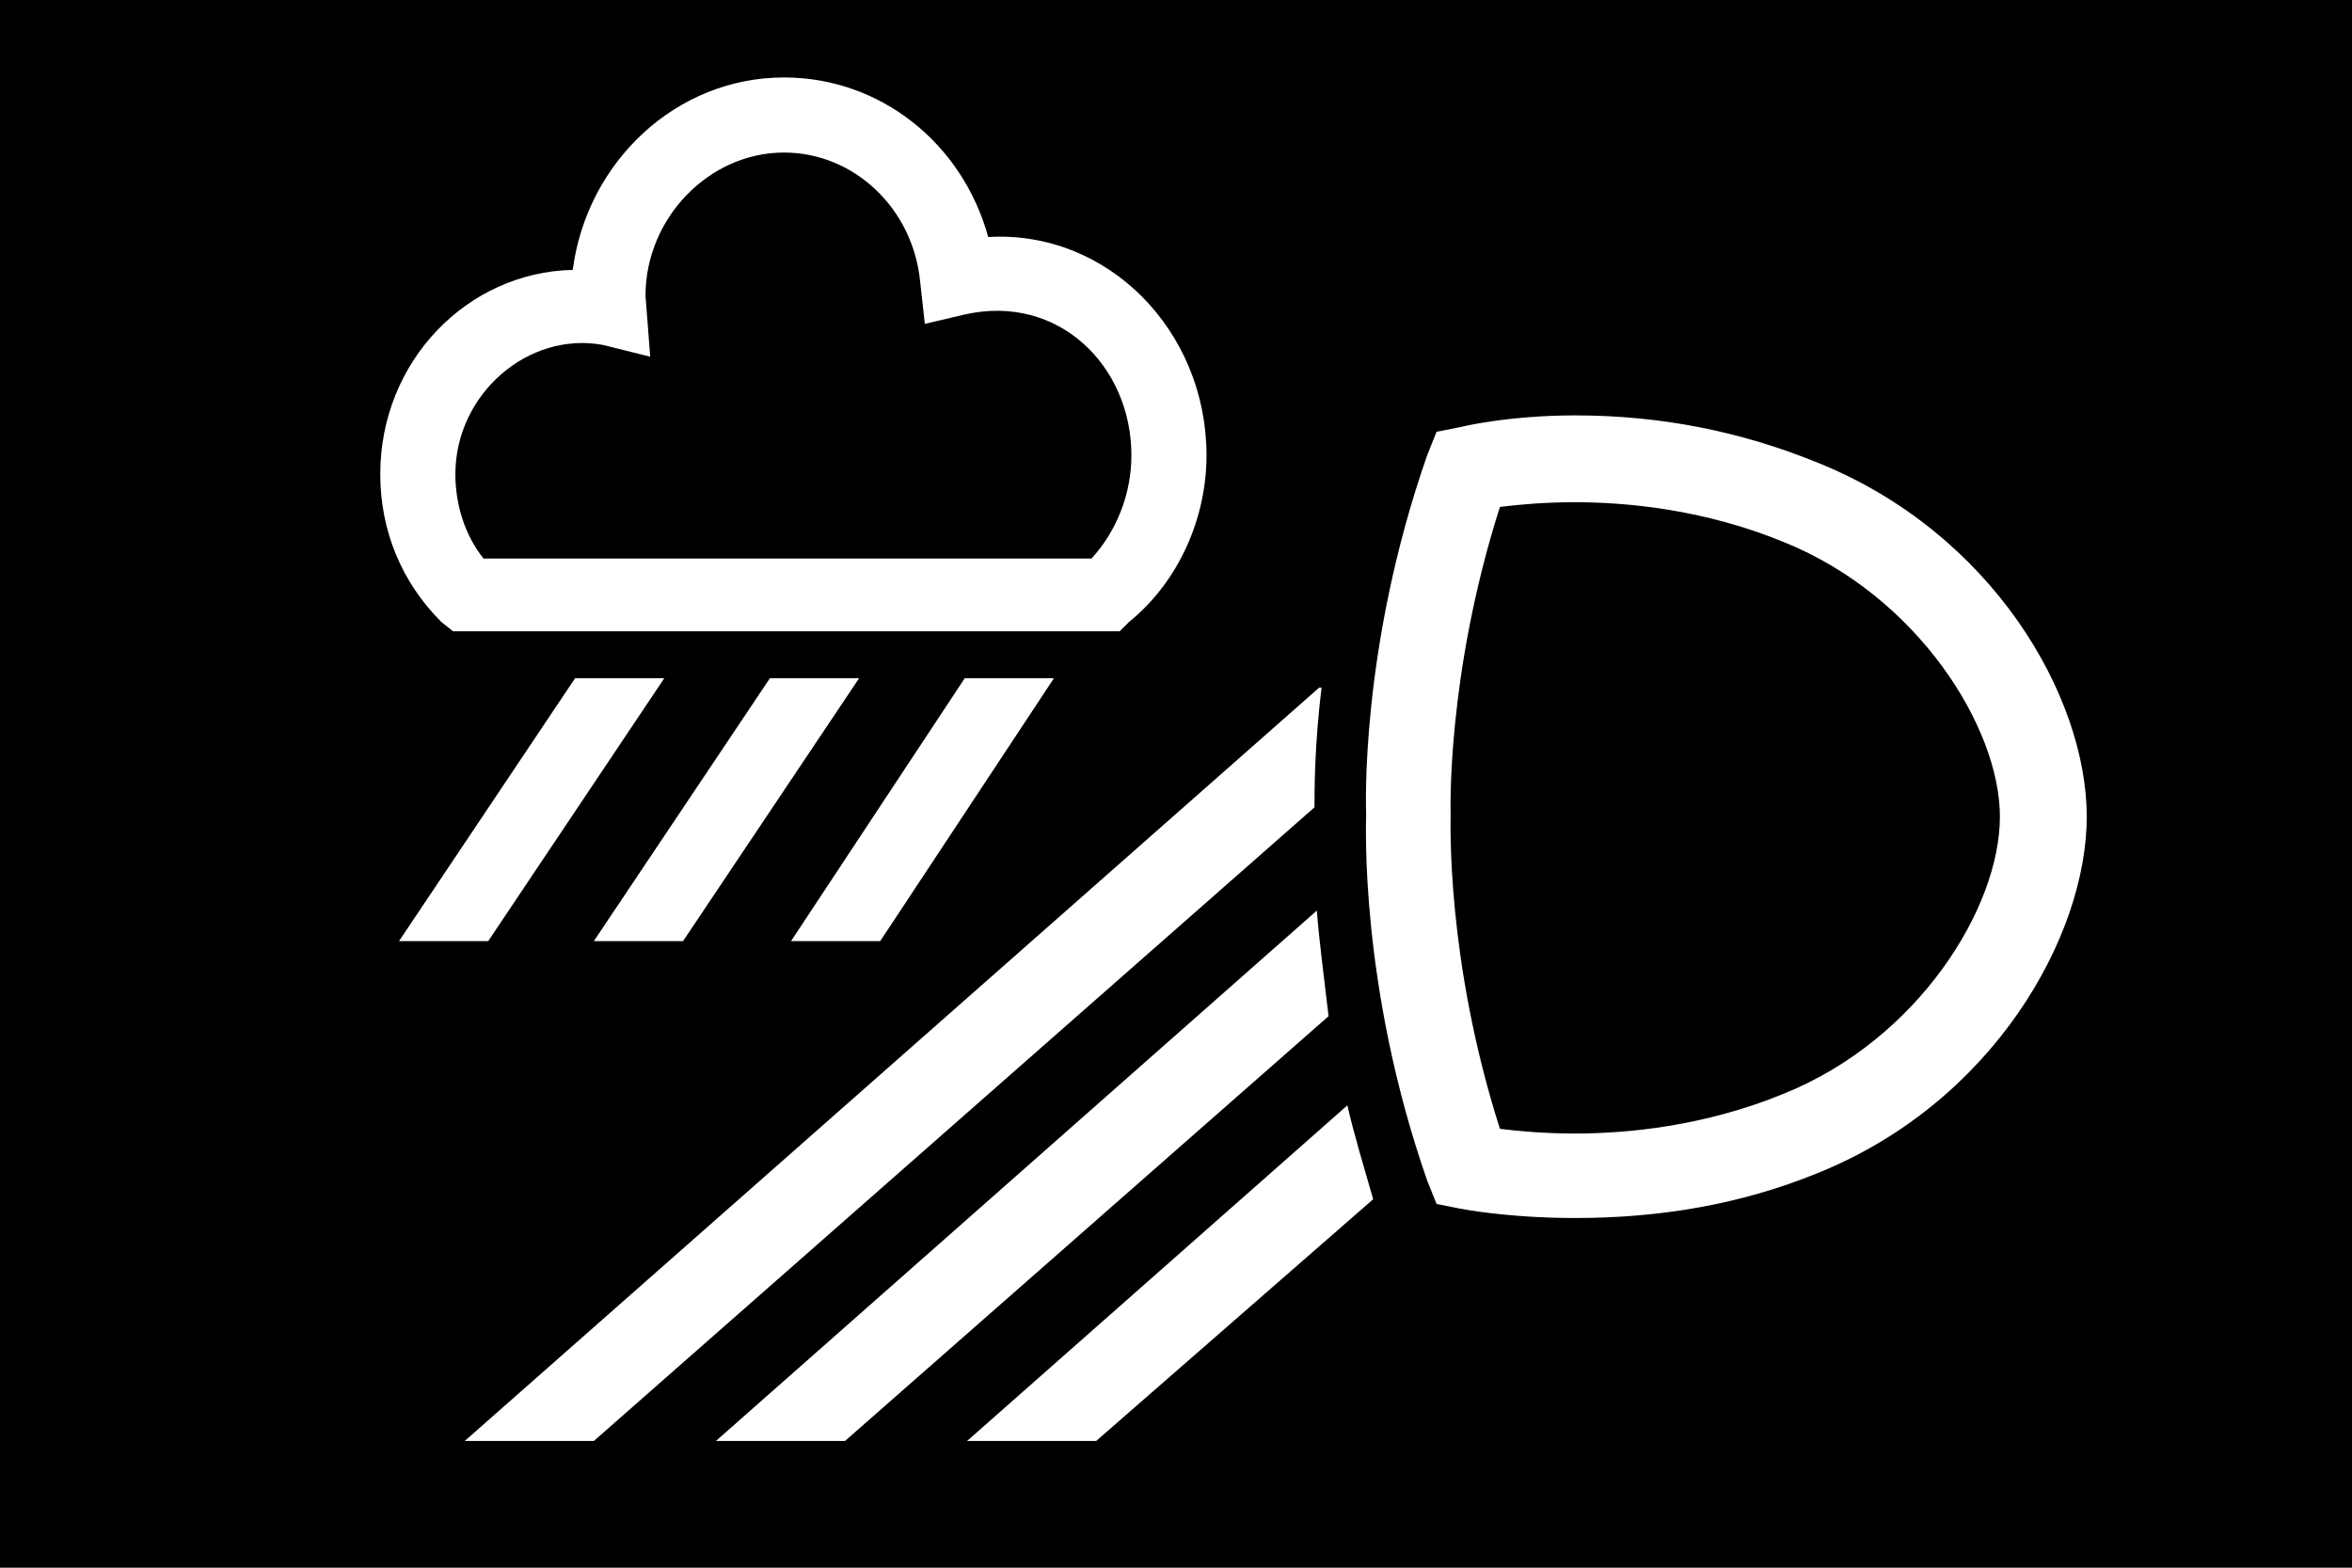
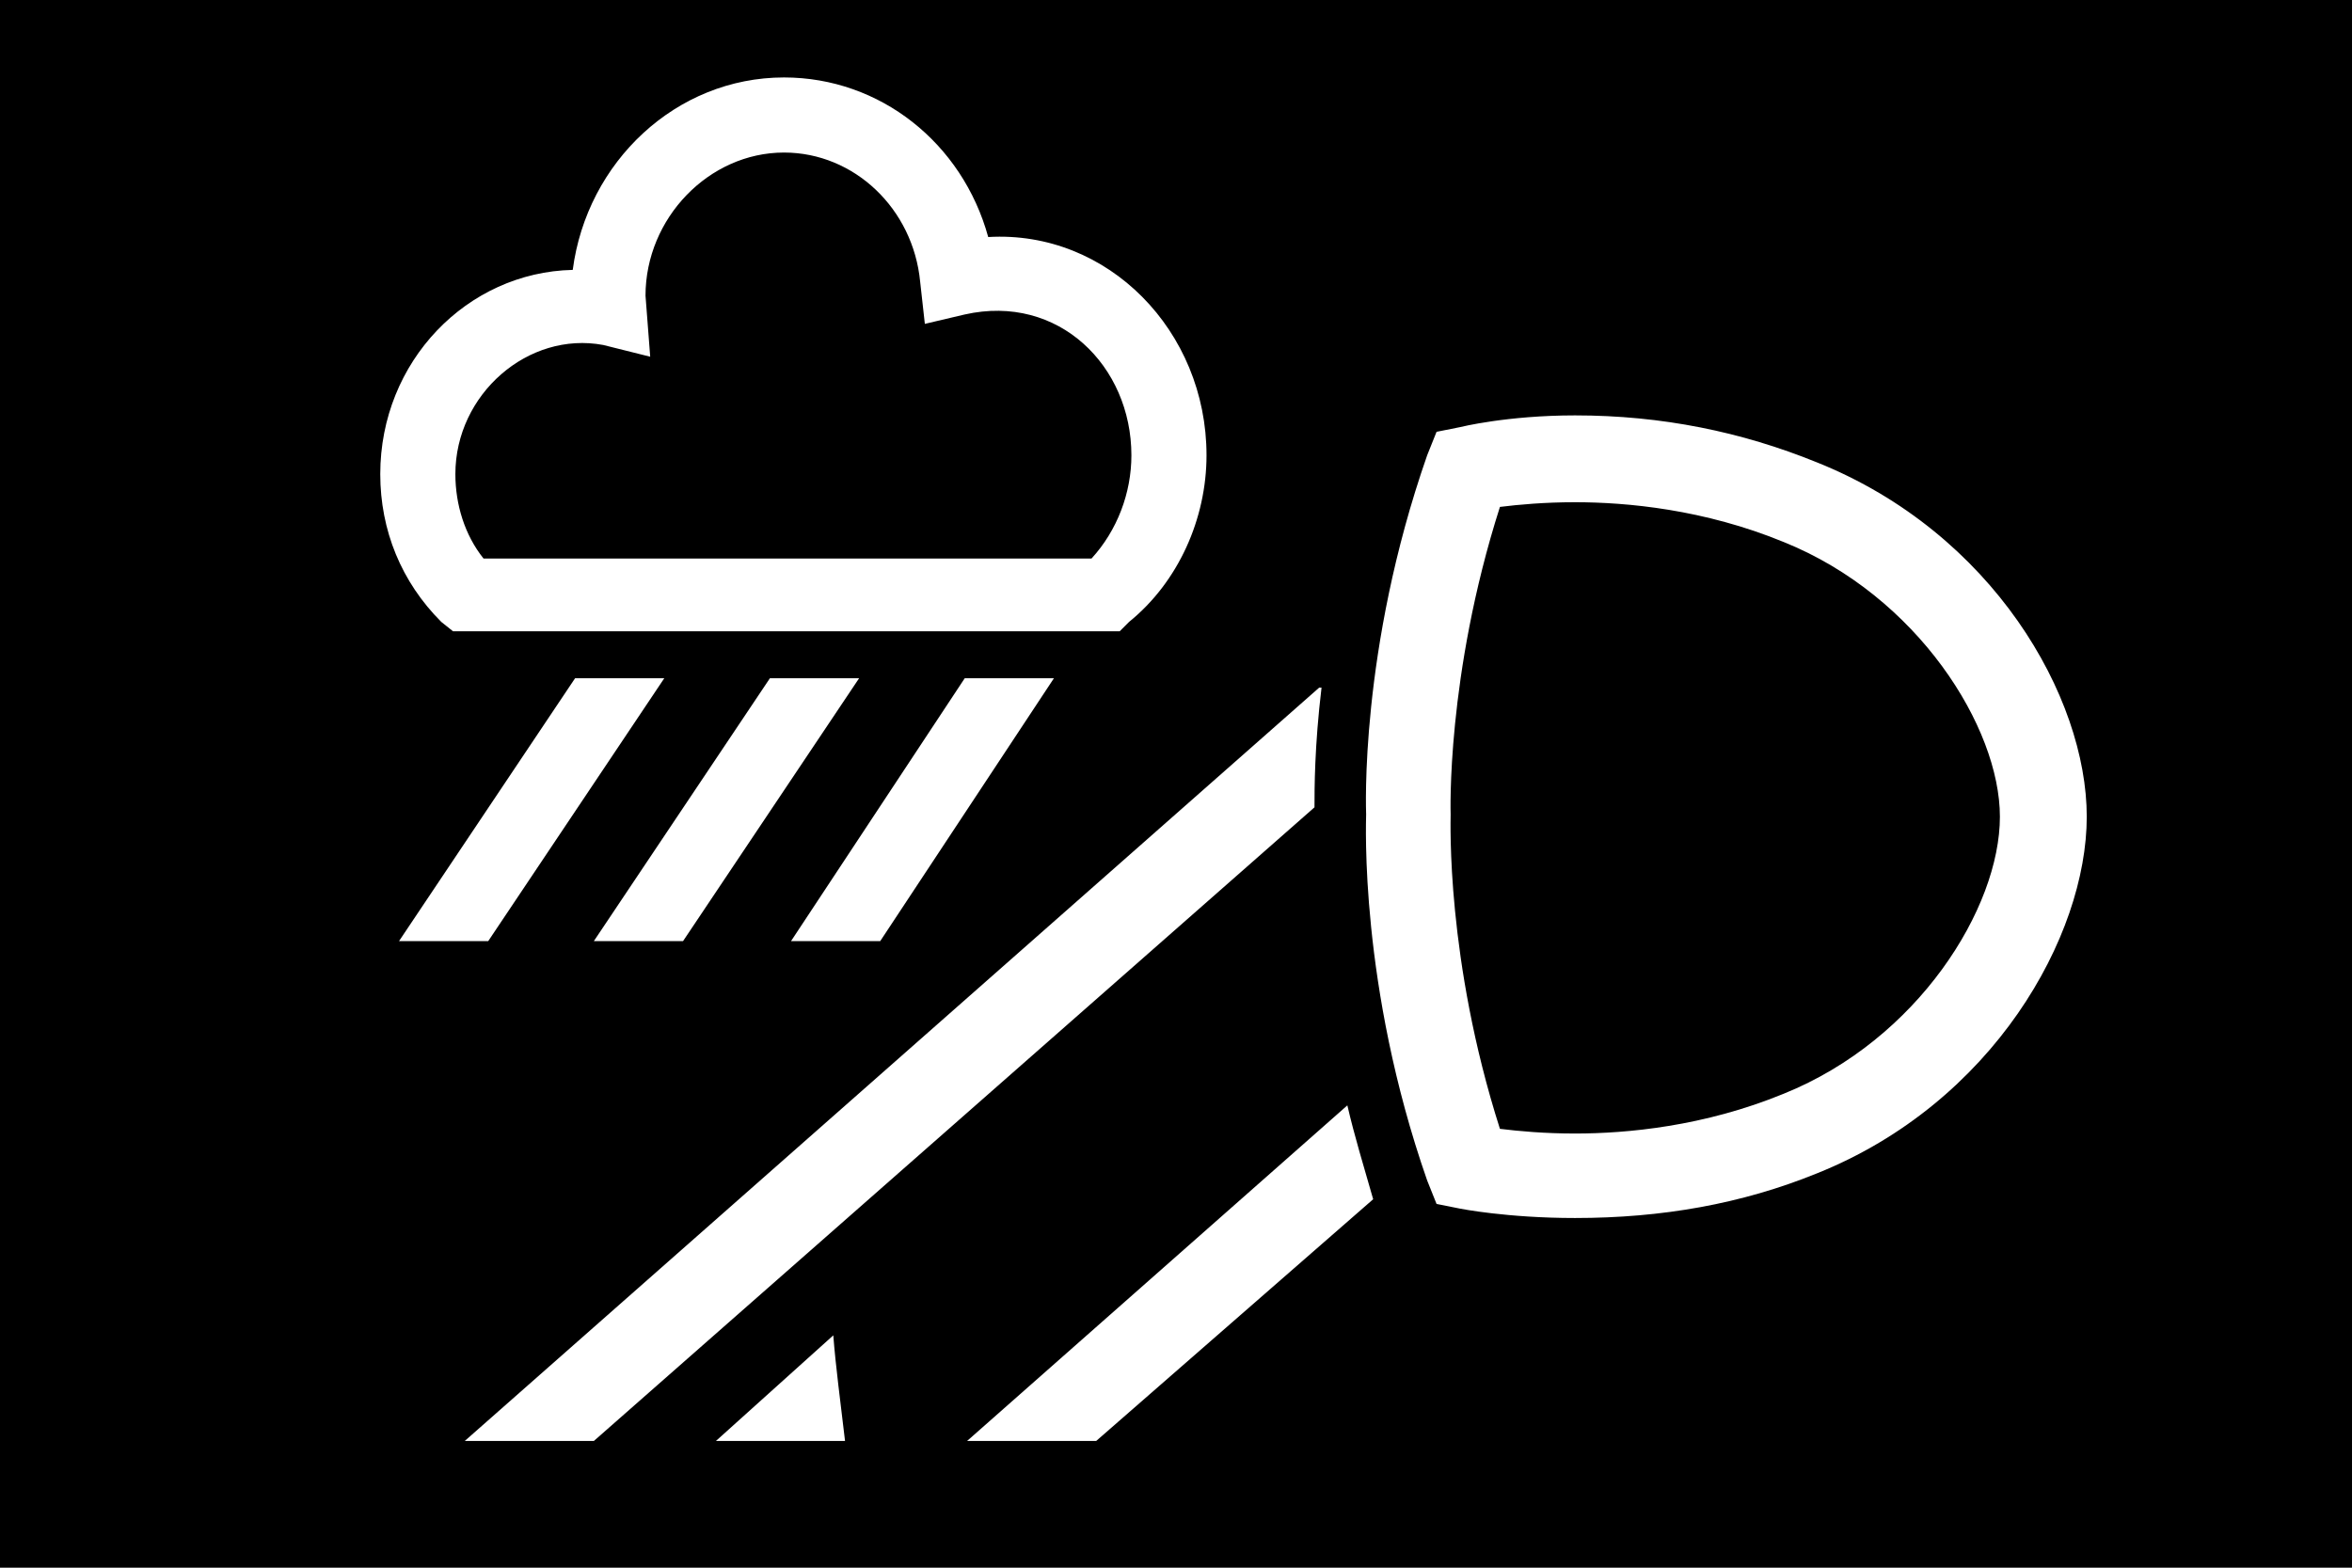
<svg xmlns="http://www.w3.org/2000/svg" xmlns:ns1="http://sodipodi.sourceforge.net/DTD/sodipodi-0.dtd" xmlns:ns2="http://www.inkscape.org/namespaces/inkscape" version="1.1" viewBox="0 0 1002 668" id="svg6" ns1:docname="U+E631_NuN-N.svg" width="1002" height="668">
  <defs id="defs10" />
  <ns1:namedview id="namedview8" pagecolor="#ffffff" bordercolor="#666666" borderopacity="1.0" ns2:pageshadow="2" ns2:pageopacity="0.0" ns2:pagecheckerboard="0" />
  <g transform="matrix(1,0,0,-1,-10,568)" id="g4">
-     <path fill="currentColor" d="M 10,568 H 1012 V -100 H 10 Z M 254,453 c -45,-1 -82,-39 -82,-87 0,-24 9,-46 26,-63 l 5,-4 h 284 l 4,4 c 21,17 33,44 33,71 0,53 -42,96 -93,93 -11,40 -46,68 -87,68 -46,0 -84,-36 -90,-82 z M 475,330 H 216 c -8,10 -12,23 -12,36 0,34 31,61 63,55 l 20,-5 -2,26 c 0,33 27,61 59,61 30,0 55,-24 58,-55 l 2,-18 17,4 c 40,9 71,-22 71,-60 0,-16 -6,-32 -17,-44 z M 784,68 c 75,30 115,101 115,152 0,51 -40,121 -115,151 -32,13 -66,20 -103,20 -29,0 -49,-5 -49,-5 l -10,-2 -4,-10 c -29,-83 -26,-152 -26,-153 0,-3 -3,-73 26,-156 l 4,-10 10,-2 c 0,0 20,-4 49,-4 37,0 71,6 103,19 z m -14,269 c 57,-23 92,-79 92,-117 0,-39 -35,-95 -92,-118 -34,-14 -67,-17 -89,-17 -13,0 -24,1 -32,2 -23,72 -21,131 -21,134 0,0 -2,59 21,131 8,1 19,2 32,2 22,0 55,-3 89,-17 z M 255,279 180,167 h 38 l 75,112 z m 46,-112 75,112 H 338 L 263,167 Z M 421,279 347,167 h 38 l 74,112 z M 208,-46 h 55 l 307,270 c 0,8 0,26 3,51 h -1 z m 107,0 h 55 l 206,181 c -2,17 -4,32 -5,45 z m 162,0 118,103 c -4,14 -8,27 -11,40 L 422,-46 Z" id="path2" />
+     <path fill="currentColor" d="M 10,568 H 1012 V -100 H 10 Z M 254,453 c -45,-1 -82,-39 -82,-87 0,-24 9,-46 26,-63 l 5,-4 h 284 l 4,4 c 21,17 33,44 33,71 0,53 -42,96 -93,93 -11,40 -46,68 -87,68 -46,0 -84,-36 -90,-82 z M 475,330 H 216 c -8,10 -12,23 -12,36 0,34 31,61 63,55 l 20,-5 -2,26 c 0,33 27,61 59,61 30,0 55,-24 58,-55 l 2,-18 17,4 c 40,9 71,-22 71,-60 0,-16 -6,-32 -17,-44 z M 784,68 c 75,30 115,101 115,152 0,51 -40,121 -115,151 -32,13 -66,20 -103,20 -29,0 -49,-5 -49,-5 l -10,-2 -4,-10 c -29,-83 -26,-152 -26,-153 0,-3 -3,-73 26,-156 l 4,-10 10,-2 c 0,0 20,-4 49,-4 37,0 71,6 103,19 z m -14,269 c 57,-23 92,-79 92,-117 0,-39 -35,-95 -92,-118 -34,-14 -67,-17 -89,-17 -13,0 -24,1 -32,2 -23,72 -21,131 -21,134 0,0 -2,59 21,131 8,1 19,2 32,2 22,0 55,-3 89,-17 z M 255,279 180,167 h 38 l 75,112 z m 46,-112 75,112 H 338 L 263,167 Z M 421,279 347,167 h 38 l 74,112 z M 208,-46 h 55 l 307,270 c 0,8 0,26 3,51 h -1 z m 107,0 h 55 c -2,17 -4,32 -5,45 z m 162,0 118,103 c -4,14 -8,27 -11,40 L 422,-46 Z" id="path2" />
  </g>
</svg>